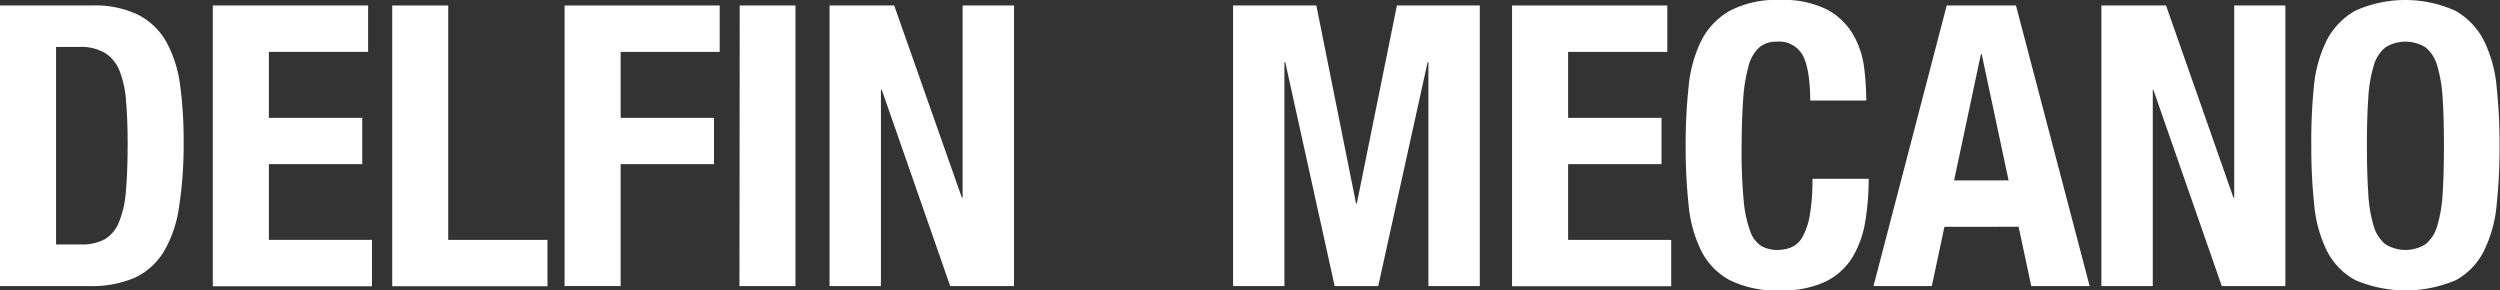
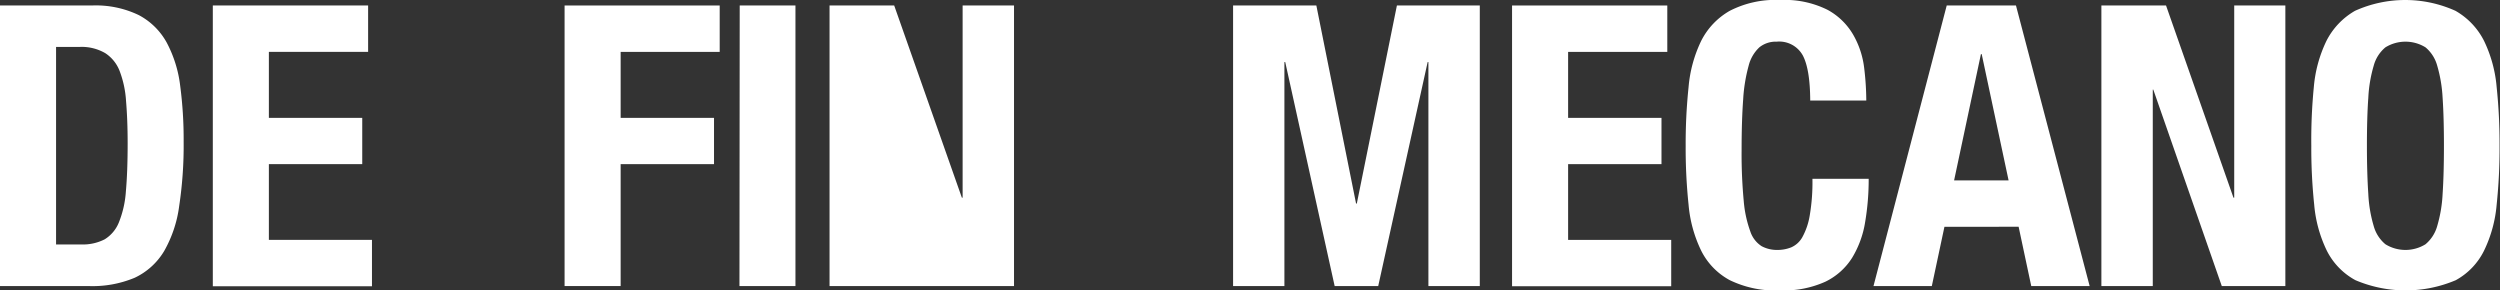
<svg xmlns="http://www.w3.org/2000/svg" viewBox="0 0 396 46">
  <rect x="0" y="0" width="396" height="46" fill="#333333" stroke="none" />
  <defs>
    <style>.cls-1{fill:#fff;}</style>
  </defs>
  <g id="レイヤー_2" data-name="レイヤー 2">
    <g id="レイヤー_1-2" data-name="レイヤー 1">
      <path class="cls-1" d="M14.55.87A15.66,15.66,0,0,1,22,2.4a10.8,10.8,0,0,1,4.41,4.35,19.47,19.47,0,0,1,2.13,6.82,65,65,0,0,1,.55,8.9,64.16,64.16,0,0,1-.71,10.18A19.47,19.47,0,0,1,26,39.77,10.77,10.77,0,0,1,21.33,44,17.27,17.27,0,0,1,14,45.31H0V.87ZM12.82,38.72a7.57,7.57,0,0,0,3.76-.81,5.58,5.58,0,0,0,2.25-2.68,16,16,0,0,0,1.11-4.92c.18-2,.28-4.56.28-7.59,0-2.53-.09-4.75-.25-6.66a16.15,16.15,0,0,0-1-4.76,5.9,5.9,0,0,0-2.28-2.87,7.42,7.42,0,0,0-4-1H8.88V38.72Z" />
      <path class="cls-1" d="M58.31,8.22H42.59V18.67H57.38V26H42.59V38H58.92v7.34H33.71V.87h24.6Z" />
-       <path class="cls-1" d="M62.13.87H71V38H86.72v7.34H62.13Z" />
      <path class="cls-1" d="M114,.87V8.22H98.31V18.67H113.1V26H98.31V45.31H89.43V.87Z" />
      <path class="cls-1" d="M117.17.87H126V45.31h-8.87Z" />
-       <path class="cls-1" d="M152.36,31.31h.12V.87h8.14V45.31H150.51L139.66,14.19h-.12V45.31H131.4V.87h10.24Z" />
+       <path class="cls-1" d="M152.36,31.31h.12V.87h8.14V45.31H150.51h-.12V45.31H131.4V.87h10.24Z" />
      <path class="cls-1" d="M208.51.87l6.29,31.37h.12L221.27.87H234.4V45.31h-8.14V9.83h-.12l-7.83,35.48h-6.9L203.58,9.83h-.13V45.31h-8.13V.87Z" />
      <path class="cls-1" d="M264.1,8.22H248.39V18.67h14.79V26H248.39V38h16.33v7.34H239.51V.87H264.1Z" />
      <path class="cls-1" d="M285.58,8.81a4.26,4.26,0,0,0-4.16-2.21,4.13,4.13,0,0,0-2.74.9,6,6,0,0,0-1.7,2.93,25.63,25.63,0,0,0-.86,5.29c-.16,2.18-.25,4.84-.25,8a80,80,0,0,0,.34,8.15,18.52,18.52,0,0,0,1.05,4.82A4.4,4.4,0,0,0,279.05,39a5.15,5.15,0,0,0,2.49.59,5.84,5.84,0,0,0,2.19-.41,3.73,3.73,0,0,0,1.76-1.61,10.72,10.72,0,0,0,1.17-3.43,31.3,31.3,0,0,0,.43-5.82H296a40.51,40.51,0,0,1-.56,6.85,15.63,15.63,0,0,1-2.06,5.66,10.3,10.3,0,0,1-4.26,3.8A16,16,0,0,1,282,46a16.58,16.58,0,0,1-8-1.62,10.76,10.76,0,0,1-4.53-4.67,20.69,20.69,0,0,1-2-7.28,86,86,0,0,1-.46-9.34,86.11,86.11,0,0,1,.46-9.3,20.86,20.86,0,0,1,2-7.32A11.36,11.36,0,0,1,274,1.71,15.85,15.85,0,0,1,282,0a15.21,15.21,0,0,1,7.49,1.56,10.46,10.46,0,0,1,4.09,4,13.78,13.78,0,0,1,1.7,5.16,44.24,44.24,0,0,1,.34,5.2h-8.88C286.72,12.64,286.34,10.28,285.58,8.81Z" />
      <path class="cls-1" d="M319.33.87,331,45.31h-9.25l-2-9.39H308l-2,9.39h-9.24L308.36.87Zm-1.17,27.7-4.26-20h-.12l-4.25,20Z" />
      <path class="cls-1" d="M353.78,31.31h.12V.87H362V45.31H351.93L341.08,14.19H341V45.31h-8.14V.87h10.24Z" />
      <path class="cls-1" d="M366.51,13.79a20.86,20.86,0,0,1,2-7.32,11.48,11.48,0,0,1,4.53-4.76,19.34,19.34,0,0,1,15.9,0,11.36,11.36,0,0,1,4.53,4.76,20.86,20.86,0,0,1,2,7.32,86.11,86.11,0,0,1,.46,9.3,86,86,0,0,1-.46,9.34,20.69,20.69,0,0,1-2,7.28A10.76,10.76,0,0,1,389,44.38a20.32,20.32,0,0,1-15.9,0,10.87,10.87,0,0,1-4.53-4.67,20.69,20.69,0,0,1-2-7.28,86,86,0,0,1-.46-9.34A86.11,86.11,0,0,1,366.51,13.79Zm8.63,16.93a21.21,21.21,0,0,0,.86,5.1,5.72,5.72,0,0,0,1.85,2.87,6.05,6.05,0,0,0,6.35,0,5.79,5.79,0,0,0,1.85-2.87,21.71,21.71,0,0,0,.86-5.1q.21-3.15.21-7.63c0-3-.07-5.52-.21-7.59a22.2,22.2,0,0,0-.86-5.11A5.76,5.76,0,0,0,384.2,7.5a6.05,6.05,0,0,0-6.35,0A5.7,5.7,0,0,0,376,10.39a21.67,21.67,0,0,0-.86,5.11c-.15,2.07-.22,4.61-.22,7.59S375,28.62,375.14,30.72Z" />
    </g>
  </g>
</svg>